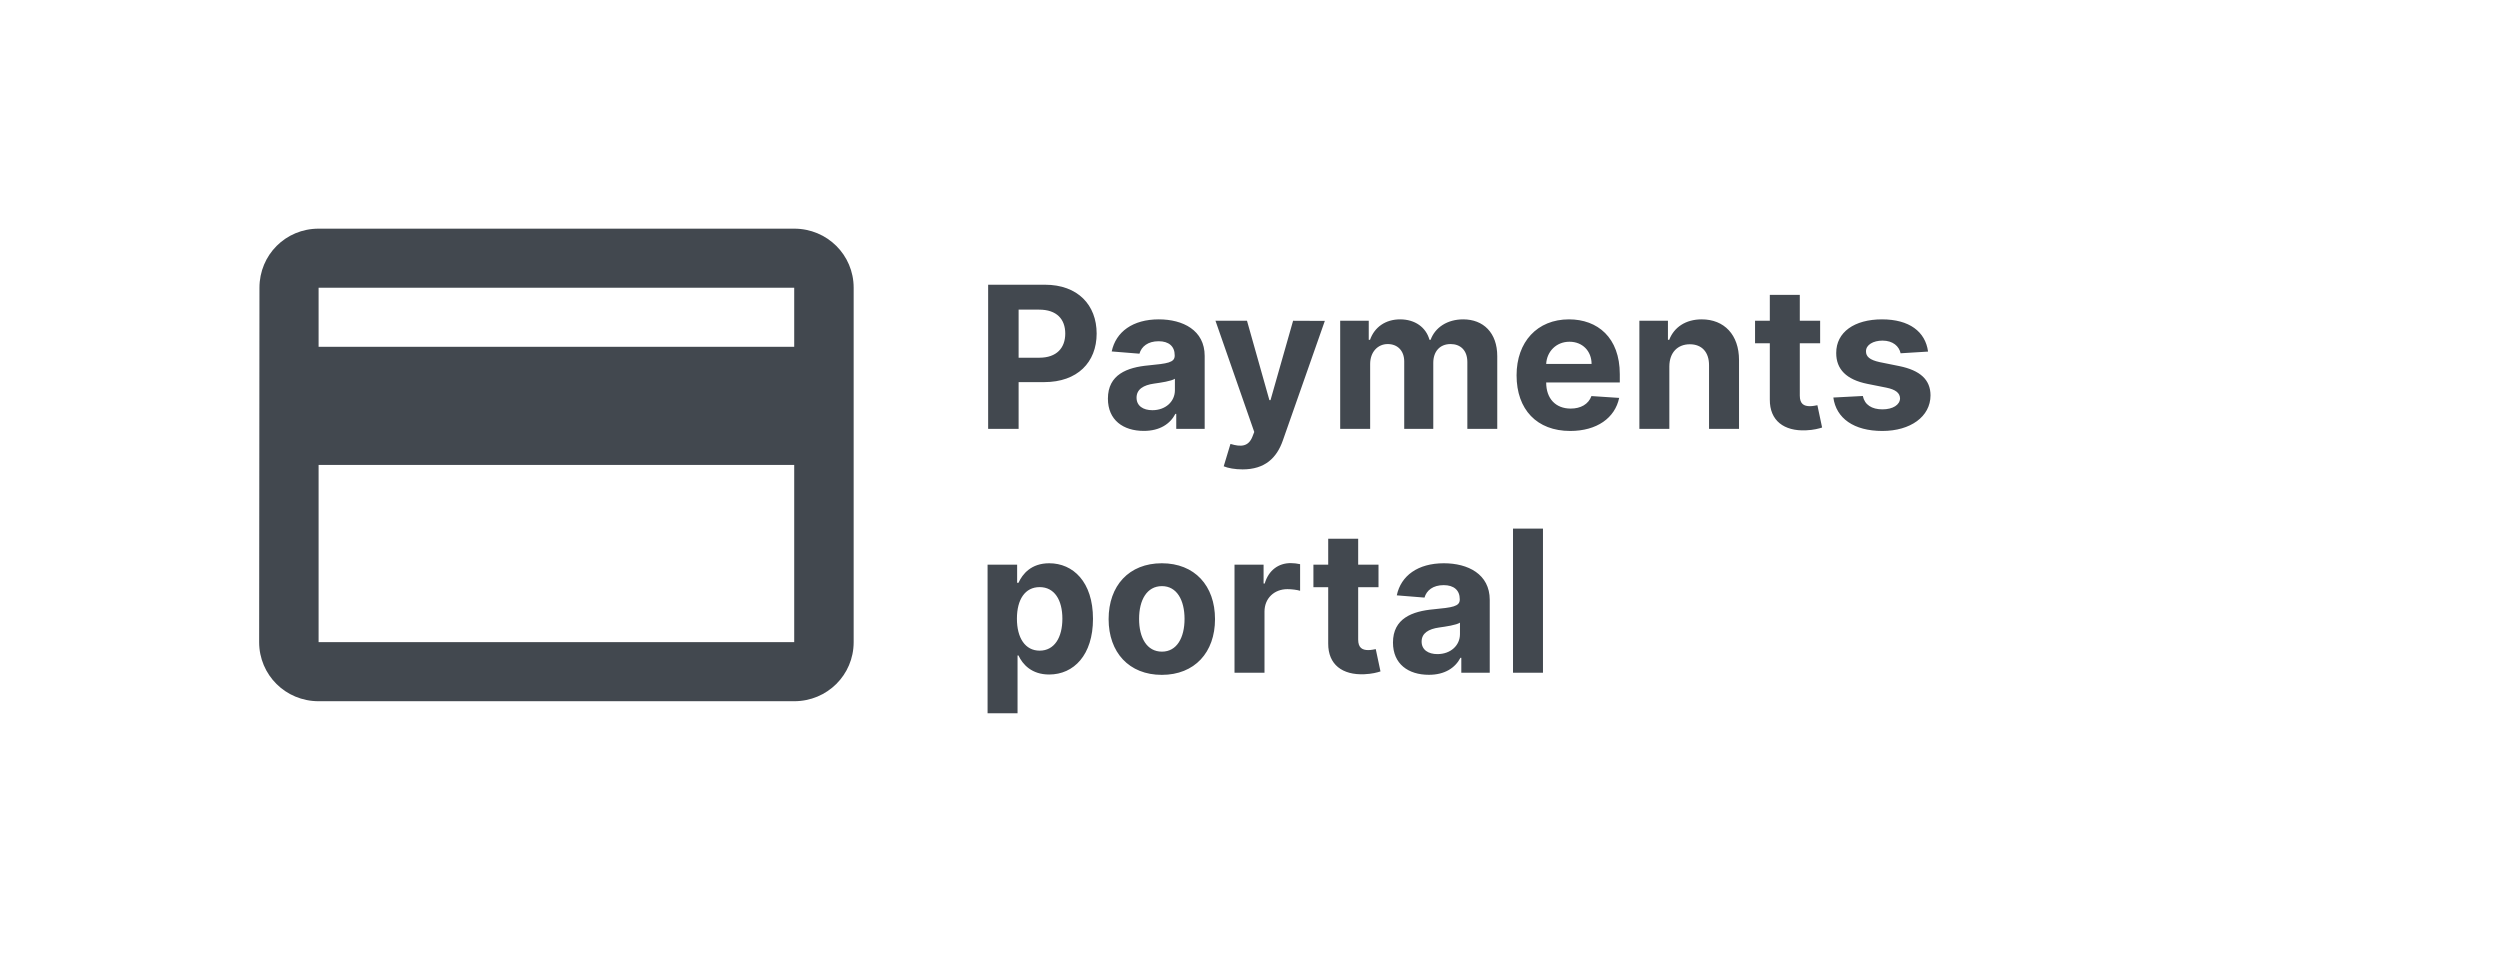
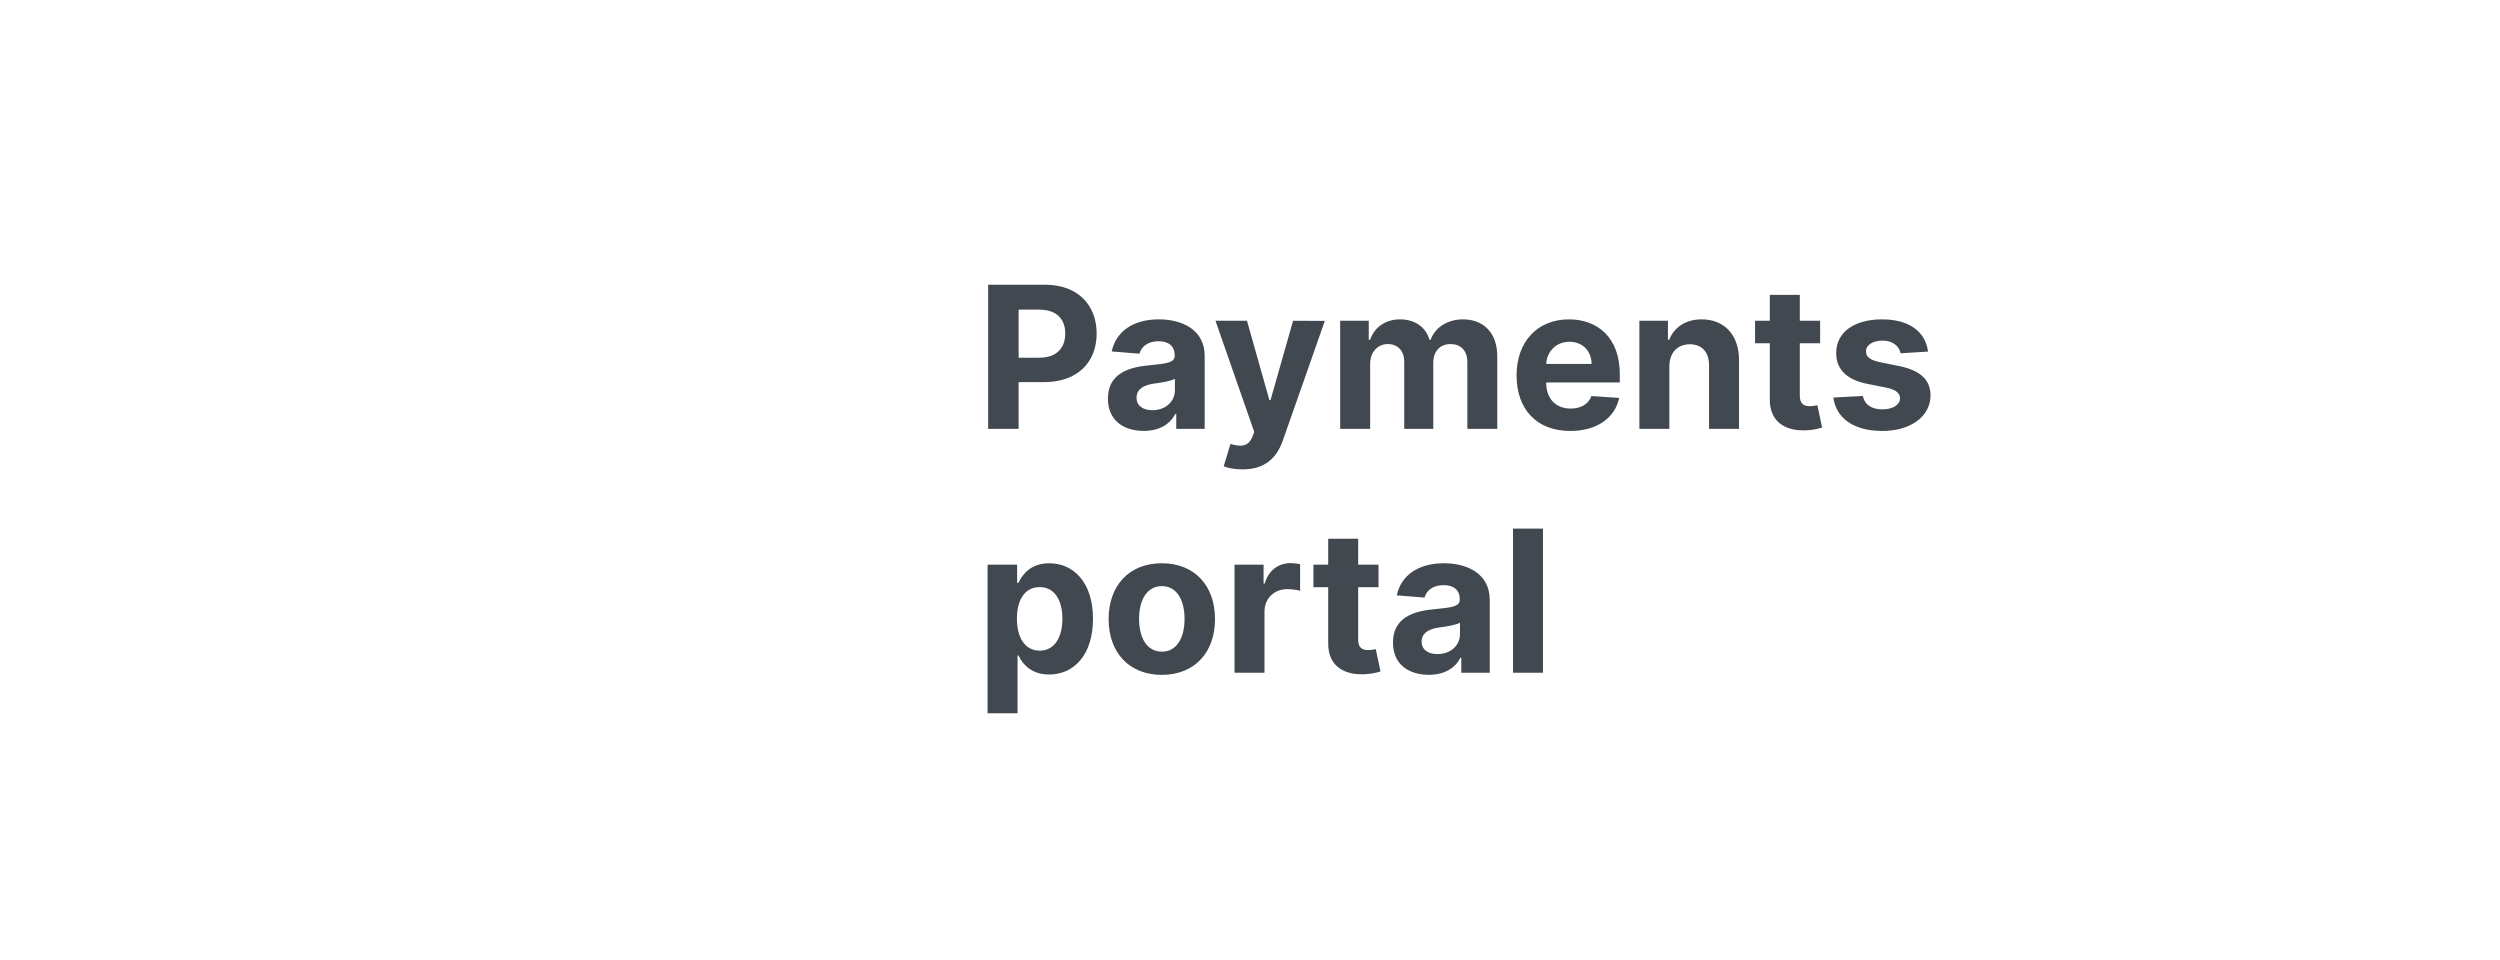
<svg xmlns="http://www.w3.org/2000/svg" width="164" height="63" viewBox="0 0 164 63" fill="none">
  <g clip-path="url(#clip0_1278_25199)">
    <g clip-path="url(#clip1_1278_25199)">
      <path d="M52.1 15H20.9C18.735 15 17.02 16.724 17.02 18.875L17 42.125C17 44.276 18.735 46 20.9 46H52.1C54.264 46 56 44.276 56 42.125V18.875C56 16.724 54.264 15 52.1 15ZM52.1 42.125H20.9V30.5H52.1V42.125ZM52.1 22.75H20.9V18.875H52.1V22.75Z" fill="#42484F" />
    </g>
    <path d="M64.822 28.133H66.821V25.067H68.501C70.675 25.067 71.94 23.77 71.94 21.882C71.94 20.003 70.698 18.678 68.552 18.678H64.822V28.133ZM66.821 23.466V20.312H68.169C69.323 20.312 69.881 20.94 69.881 21.882C69.881 22.819 69.323 23.466 68.178 23.466H66.821ZM75.033 28.267C76.081 28.267 76.76 27.81 77.106 27.149H77.162V28.133H79.027V23.35C79.027 21.66 77.596 20.95 76.017 20.95C74.318 20.95 73.201 21.762 72.928 23.055L74.747 23.202C74.881 22.732 75.301 22.385 76.007 22.385C76.677 22.385 77.06 22.722 77.06 23.304V23.332C77.06 23.789 76.575 23.849 75.343 23.969C73.939 24.098 72.679 24.569 72.679 26.152C72.679 27.556 73.681 28.267 75.033 28.267ZM75.597 26.909C74.992 26.909 74.558 26.628 74.558 26.088C74.558 25.534 75.015 25.261 75.707 25.164C76.137 25.104 76.838 25.003 77.074 24.846V25.598C77.074 26.342 76.46 26.909 75.597 26.909ZM81.513 30.792C82.976 30.792 83.752 30.044 84.153 28.899L86.909 21.051L84.827 21.042L83.345 26.249H83.272L81.803 21.042H79.735L82.279 28.336L82.163 28.636C81.905 29.301 81.411 29.333 80.719 29.121L80.275 30.589C80.557 30.709 81.014 30.792 81.513 30.792ZM87.916 28.133H89.882V23.876C89.882 23.092 90.381 22.57 91.036 22.57C91.683 22.57 92.117 23.013 92.117 23.71V28.133H94.023V23.803C94.023 23.069 94.443 22.57 95.159 22.57C95.787 22.57 96.258 22.962 96.258 23.752V28.133H98.22V23.364C98.22 21.827 97.306 20.95 95.985 20.95C94.947 20.95 94.139 21.48 93.848 22.293H93.774C93.548 21.471 92.823 20.95 91.849 20.95C90.893 20.95 90.168 21.457 89.873 22.293H89.79V21.042H87.916V28.133ZM103.005 28.271C104.759 28.271 105.941 27.417 106.218 26.102L104.399 25.982C104.2 26.522 103.692 26.803 103.037 26.803C102.054 26.803 101.43 26.152 101.43 25.095V25.091H106.259V24.55C106.259 22.141 104.8 20.95 102.926 20.95C100.839 20.95 99.487 22.431 99.487 24.62C99.487 26.868 100.821 28.271 103.005 28.271ZM101.43 23.872C101.472 23.064 102.086 22.418 102.958 22.418C103.812 22.418 104.403 23.027 104.408 23.872H101.43ZM109.509 24.033C109.514 23.119 110.059 22.584 110.853 22.584C111.642 22.584 112.118 23.101 112.113 23.969V28.133H114.08V23.618C114.08 21.965 113.11 20.95 111.633 20.95C110.58 20.95 109.819 21.467 109.5 22.293H109.417V21.042H107.543V28.133H109.509V24.033ZM119.401 21.042H118.067V19.343H116.1V21.042H115.131V22.519H116.1V26.212C116.091 27.602 117.038 28.29 118.464 28.23C118.972 28.211 119.332 28.11 119.53 28.045L119.221 26.582C119.124 26.6 118.916 26.646 118.732 26.646C118.339 26.646 118.067 26.499 118.067 25.954V22.519H119.401V21.042ZM126.481 23.064C126.305 21.758 125.253 20.95 123.461 20.95C121.647 20.95 120.451 21.79 120.456 23.156C120.451 24.218 121.121 24.906 122.506 25.183L123.734 25.428C124.352 25.552 124.634 25.778 124.643 26.134C124.634 26.554 124.177 26.854 123.489 26.854C122.787 26.854 122.321 26.554 122.201 25.977L120.267 26.078C120.451 27.436 121.606 28.271 123.484 28.271C125.322 28.271 126.638 27.334 126.642 25.935C126.638 24.91 125.968 24.297 124.592 24.015L123.309 23.756C122.649 23.613 122.404 23.387 122.409 23.046C122.404 22.621 122.884 22.344 123.494 22.344C124.177 22.344 124.583 22.718 124.68 23.175L126.481 23.064ZM64.785 46.792H66.751V42.997H66.811C67.084 43.588 67.679 44.248 68.824 44.248C70.44 44.248 71.7 42.969 71.7 40.597C71.7 38.159 70.385 36.95 68.829 36.95C67.642 36.95 67.075 37.656 66.811 38.233H66.724V37.042H64.785V46.792ZM66.71 40.587C66.71 39.322 67.245 38.515 68.201 38.515C69.175 38.515 69.692 39.359 69.692 40.587C69.692 41.825 69.166 42.683 68.201 42.683C67.255 42.683 66.71 41.852 66.71 40.587ZM76.215 44.271C78.367 44.271 79.705 42.799 79.705 40.615C79.705 38.418 78.367 36.95 76.215 36.95C74.064 36.95 72.725 38.418 72.725 40.615C72.725 42.799 74.064 44.271 76.215 44.271ZM76.224 42.748C75.232 42.748 74.724 41.838 74.724 40.601C74.724 39.364 75.232 38.45 76.224 38.45C77.198 38.45 77.706 39.364 77.706 40.601C77.706 41.838 77.198 42.748 76.224 42.748ZM80.984 44.133H82.951V40.121C82.951 39.249 83.588 38.648 84.456 38.648C84.728 38.648 85.102 38.695 85.287 38.755V37.01C85.111 36.968 84.867 36.94 84.668 36.94C83.874 36.94 83.223 37.402 82.965 38.279H82.891V37.042H80.984V44.133ZM90.43 37.042H89.096V35.343H87.13V37.042H86.16V38.519H87.13V42.212C87.121 43.602 88.067 44.29 89.493 44.23C90.001 44.211 90.361 44.11 90.56 44.045L90.25 42.582C90.153 42.6 89.946 42.646 89.761 42.646C89.369 42.646 89.096 42.499 89.096 41.954V38.519H90.43V37.042ZM93.734 44.267C94.781 44.267 95.46 43.81 95.806 43.15H95.862V44.133H97.727V39.35C97.727 37.66 96.296 36.95 94.717 36.95C93.018 36.95 91.901 37.762 91.629 39.055L93.447 39.202C93.581 38.731 94.001 38.385 94.708 38.385C95.377 38.385 95.76 38.722 95.76 39.304V39.332C95.76 39.789 95.275 39.849 94.043 39.969C92.639 40.098 91.379 40.569 91.379 42.152C91.379 43.556 92.381 44.267 93.734 44.267ZM94.297 42.909C93.692 42.909 93.258 42.628 93.258 42.088C93.258 41.534 93.715 41.261 94.408 41.164C94.837 41.104 95.539 41.003 95.774 40.846V41.598C95.774 42.342 95.16 42.909 94.297 42.909ZM101.219 34.678H99.253V44.133H101.219V34.678Z" fill="#42484F" />
  </g>
  <defs>
    <clipPath id="clip0_1278_25199">
      <rect width="164" height="63" fill="white" />
    </clipPath>
    <clipPath id="clip1_1278_25199">
-       <rect width="43" height="42.264" fill="white" transform="translate(15 10)" />
-     </clipPath>
+       </clipPath>
  </defs>
</svg>